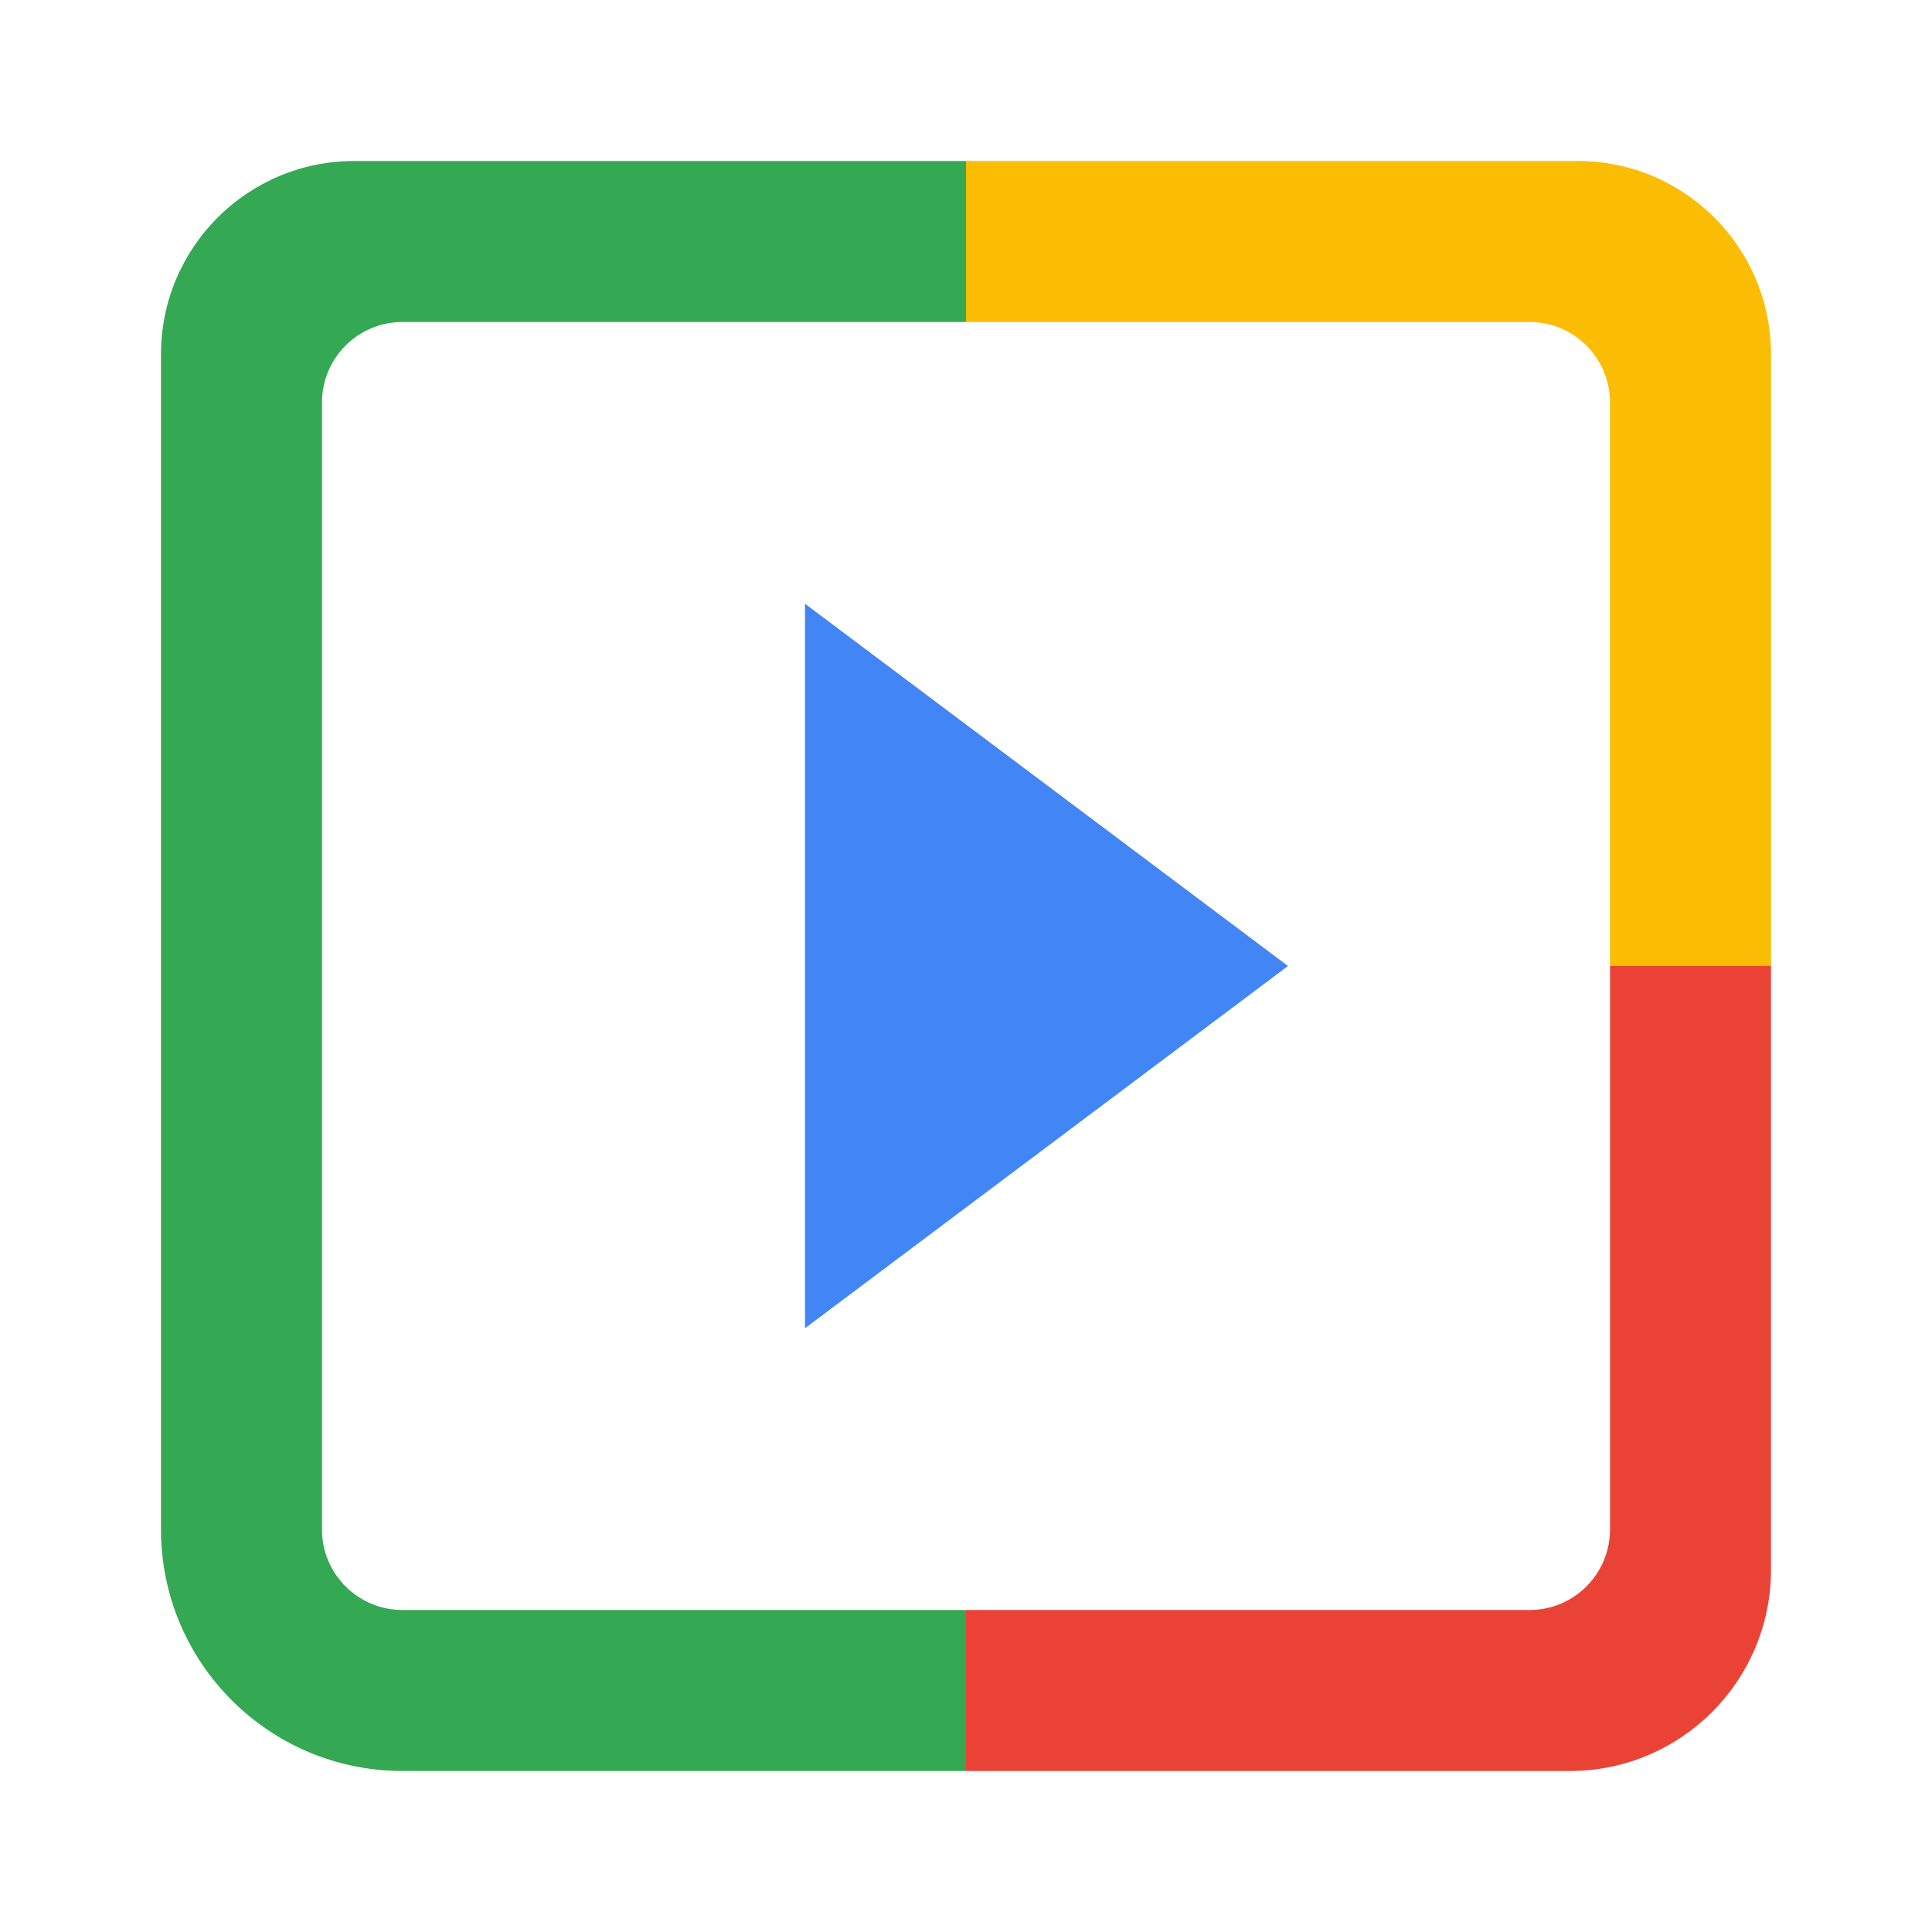
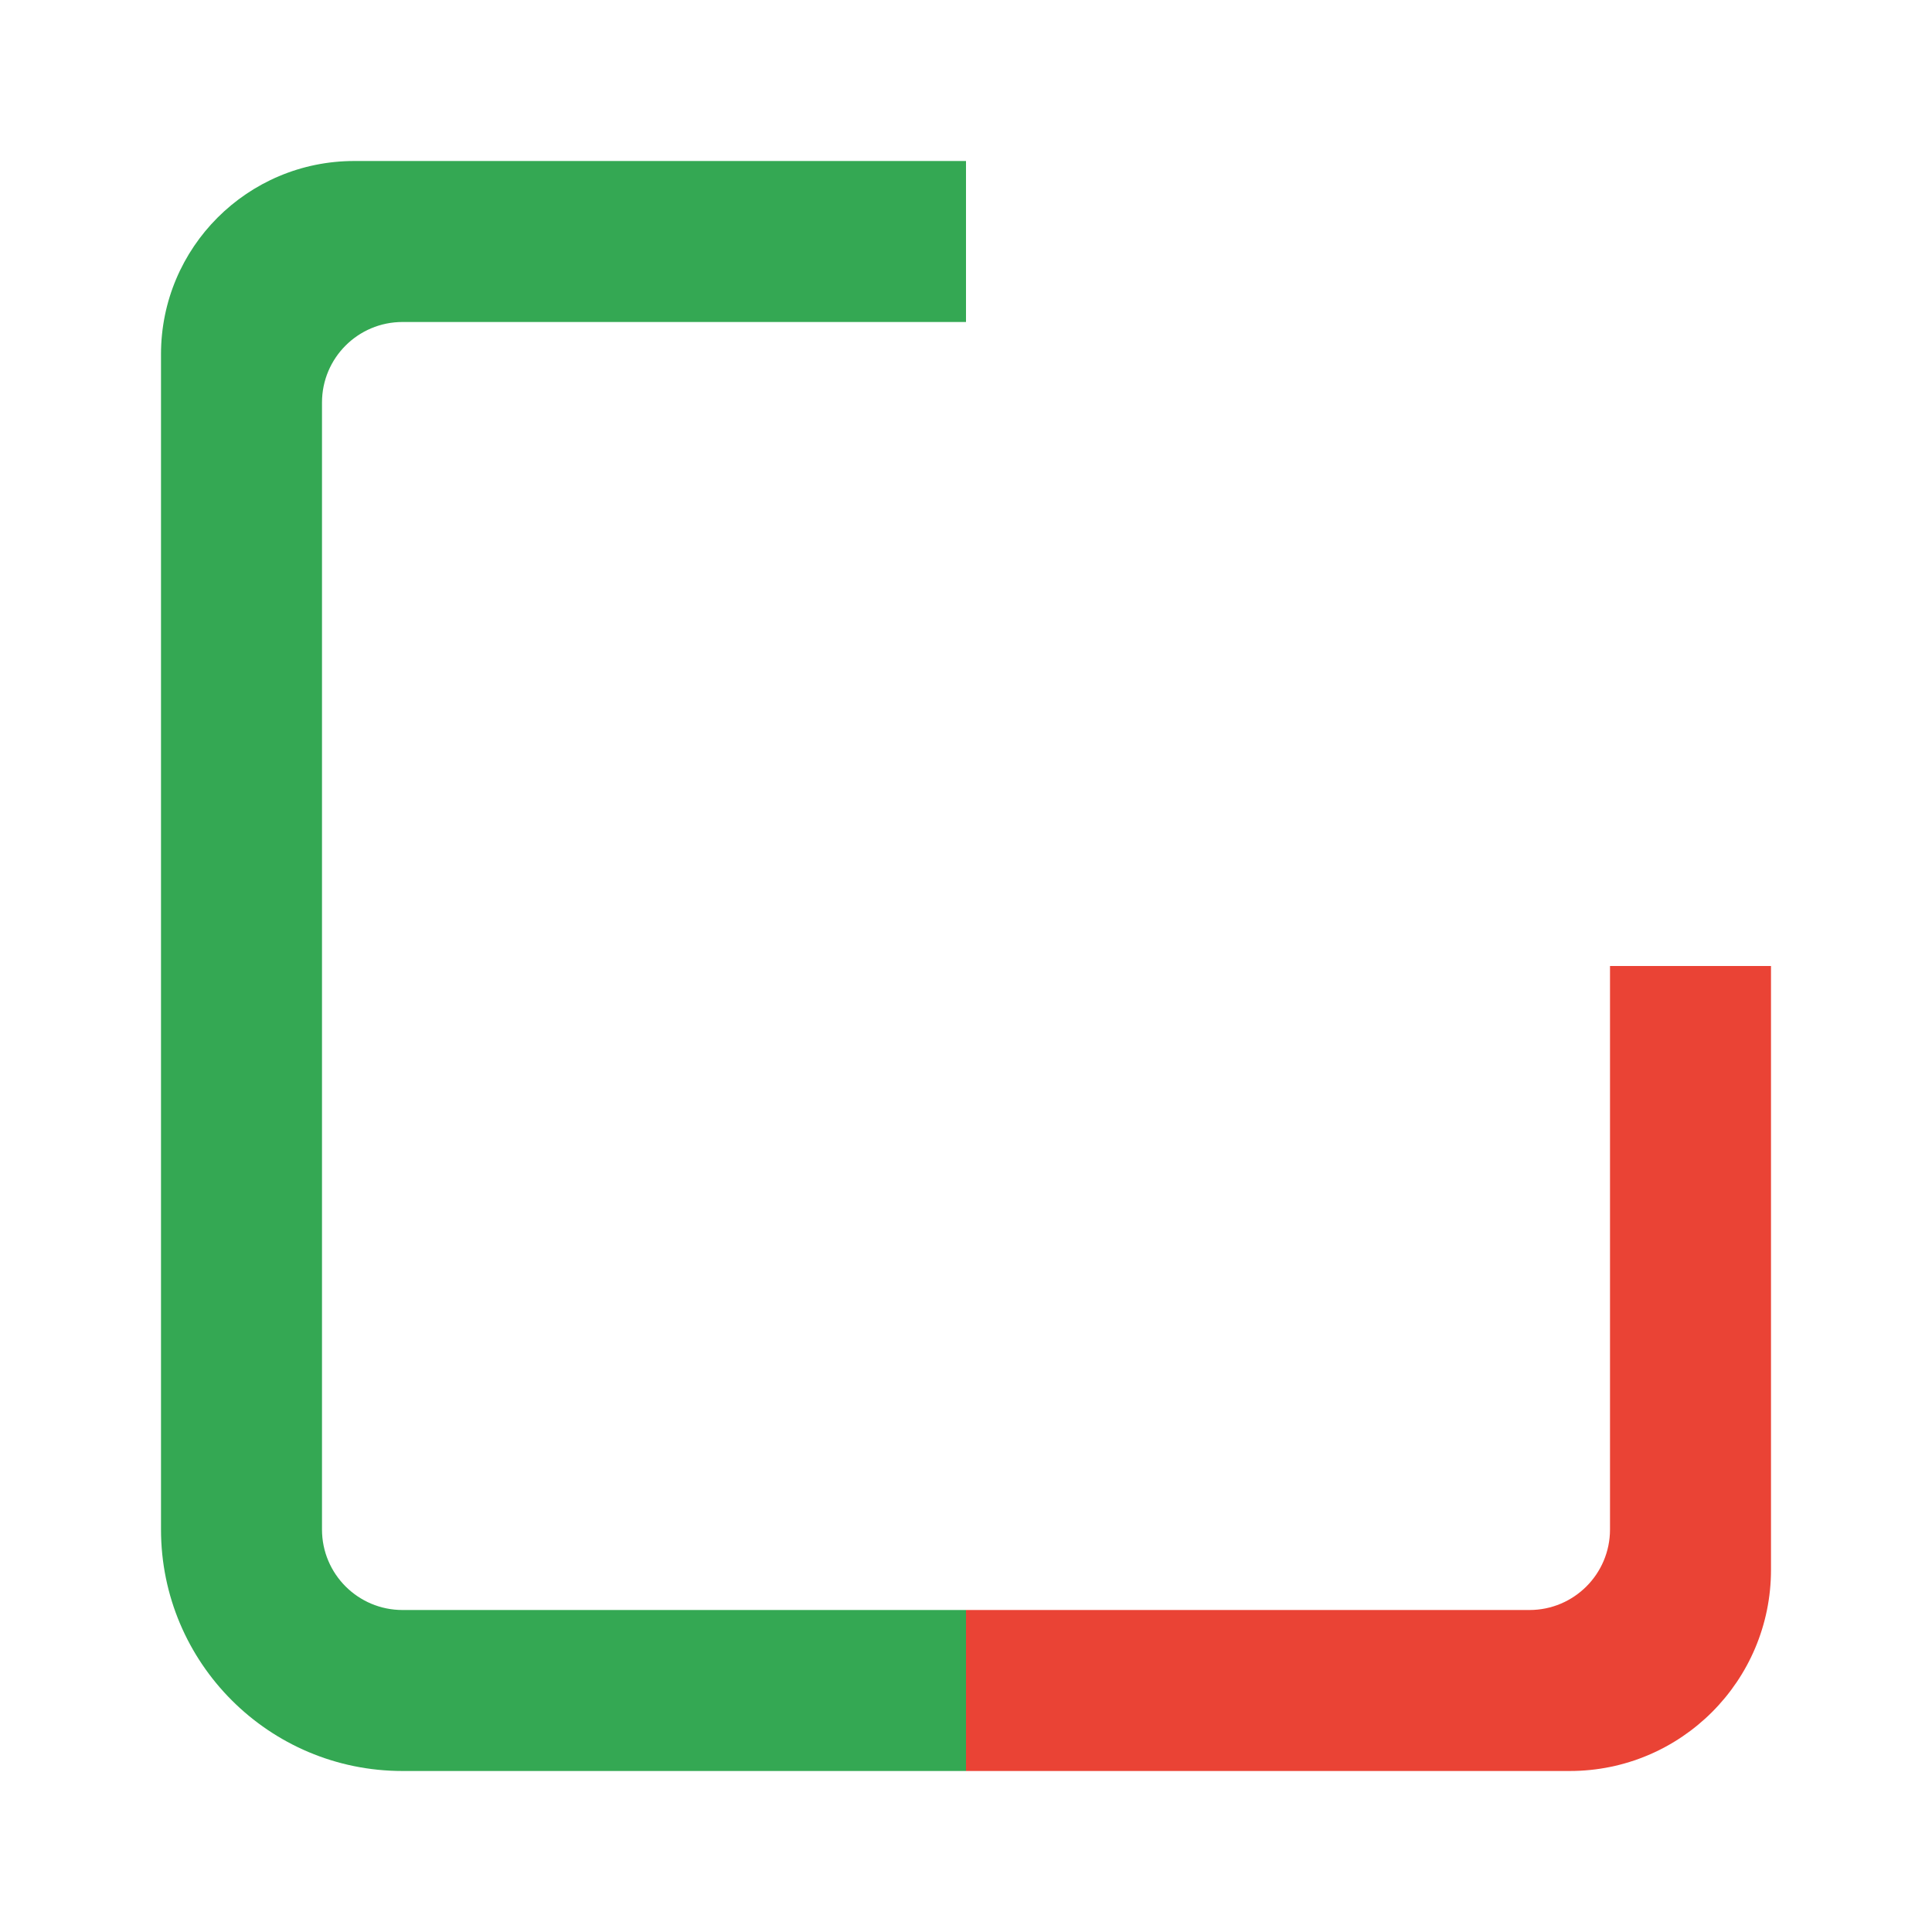
<svg xmlns="http://www.w3.org/2000/svg" width="512px" height="512px" viewBox="0 0 512 512" version="1.1">
  <g id="surface1">
-     <path style=" stroke:none;fill-rule:nonzero;fill:rgb(25.882%,52.157%,95.686%);fill-opacity:1;" d="M 213.332 352 L 341.332 256 L 213.332 160 " />
    <path style=" stroke:none;fill-rule:nonzero;fill:rgb(91.765%,26.275%,20.784%);fill-opacity:1;" d="M 426.668 256 L 469.332 256 L 469.332 416 C 469.332 445.457 445.457 469.332 416 469.332 L 256 469.332 L 256 426.668 L 405.332 426.668 C 417.117 426.668 426.668 417.117 426.668 405.332 L 426.668 256 " />
-     <path style=" stroke:none;fill-rule:nonzero;fill:rgb(98.431%,73.725%,1.569%);fill-opacity:1;" d="M 426.668 256 L 426.668 106.668 C 426.668 94.883 417.117 85.332 405.332 85.332 L 256 85.332 L 256 42.668 L 418.133 42.668 C 446.41 42.668 469.332 65.59 469.332 93.867 L 469.332 256 L 426.668 256 " />
    <path style=" stroke:none;fill-rule:nonzero;fill:rgb(20.392%,65.882%,32.549%);fill-opacity:1;" d="M 256 426.668 L 256 469.332 L 106.668 469.332 C 71.32 469.332 42.668 440.68 42.668 405.332 L 42.668 93.867 C 42.668 65.59 65.59 42.668 93.867 42.668 L 256 42.668 L 256 85.332 L 106.668 85.332 C 94.883 85.332 85.332 94.883 85.332 106.668 L 85.332 405.332 C 85.332 417.117 94.883 426.668 106.668 426.668 L 256 426.668 " />
  </g>
</svg>